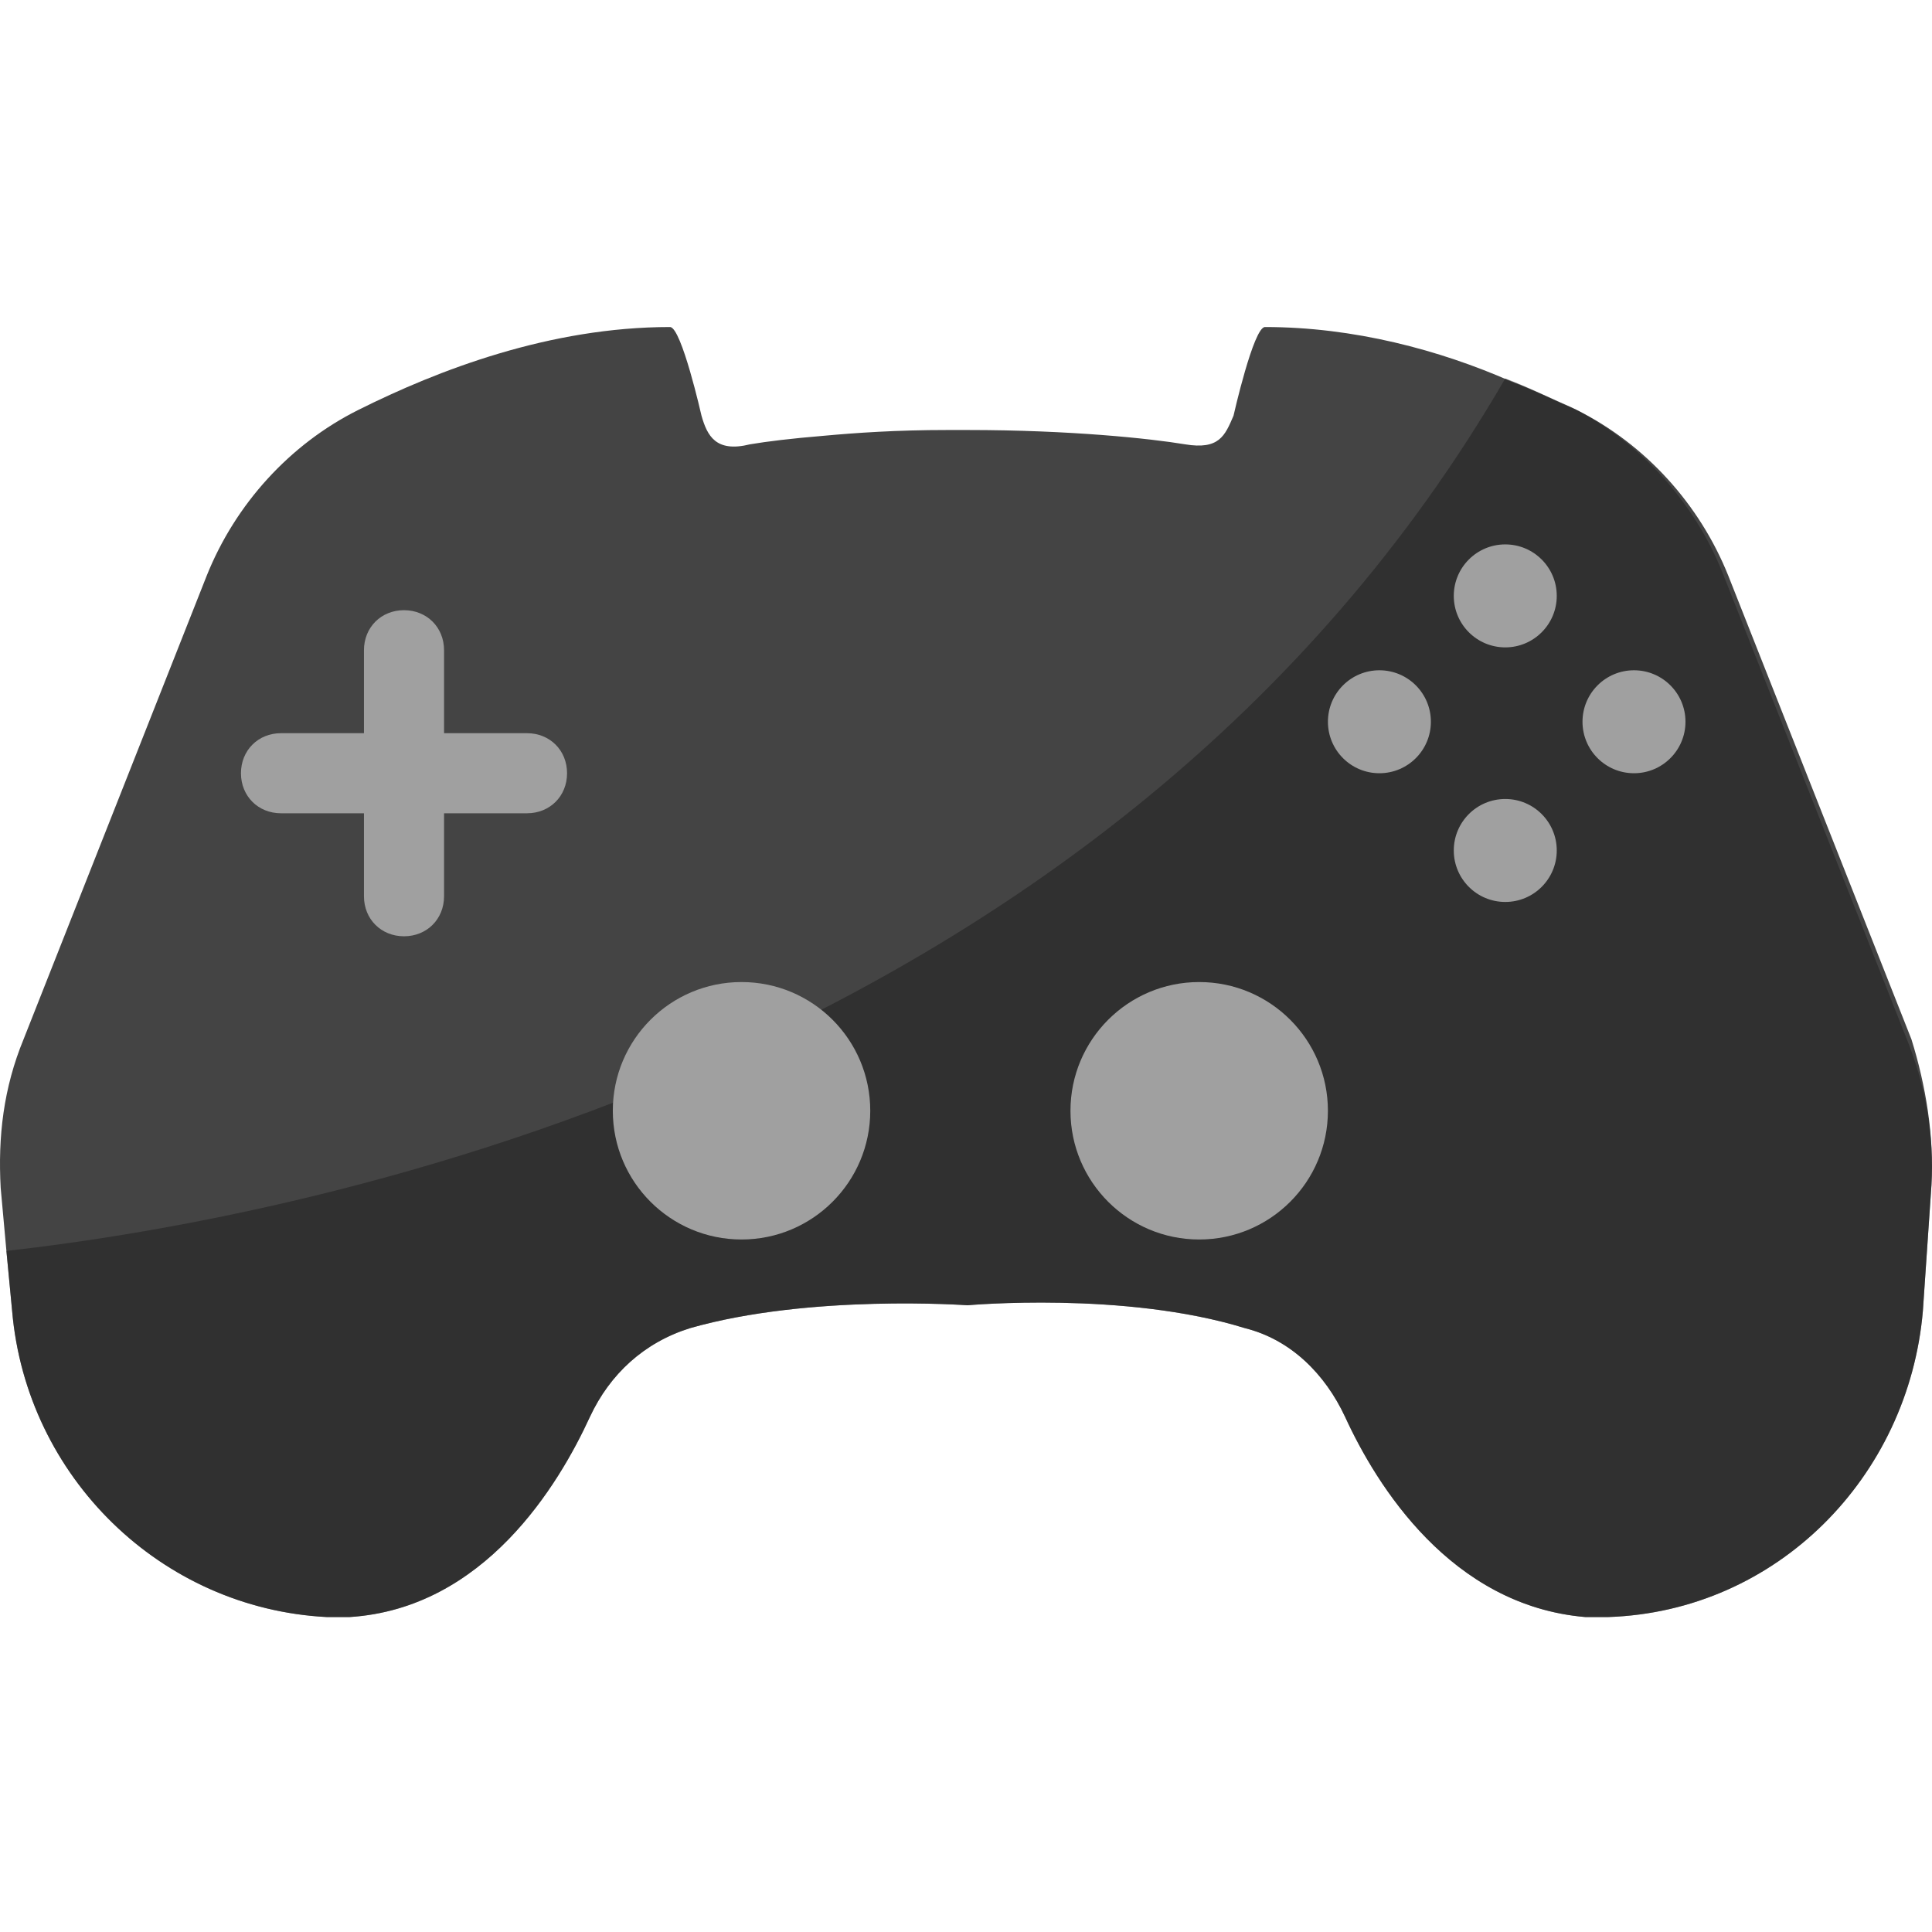
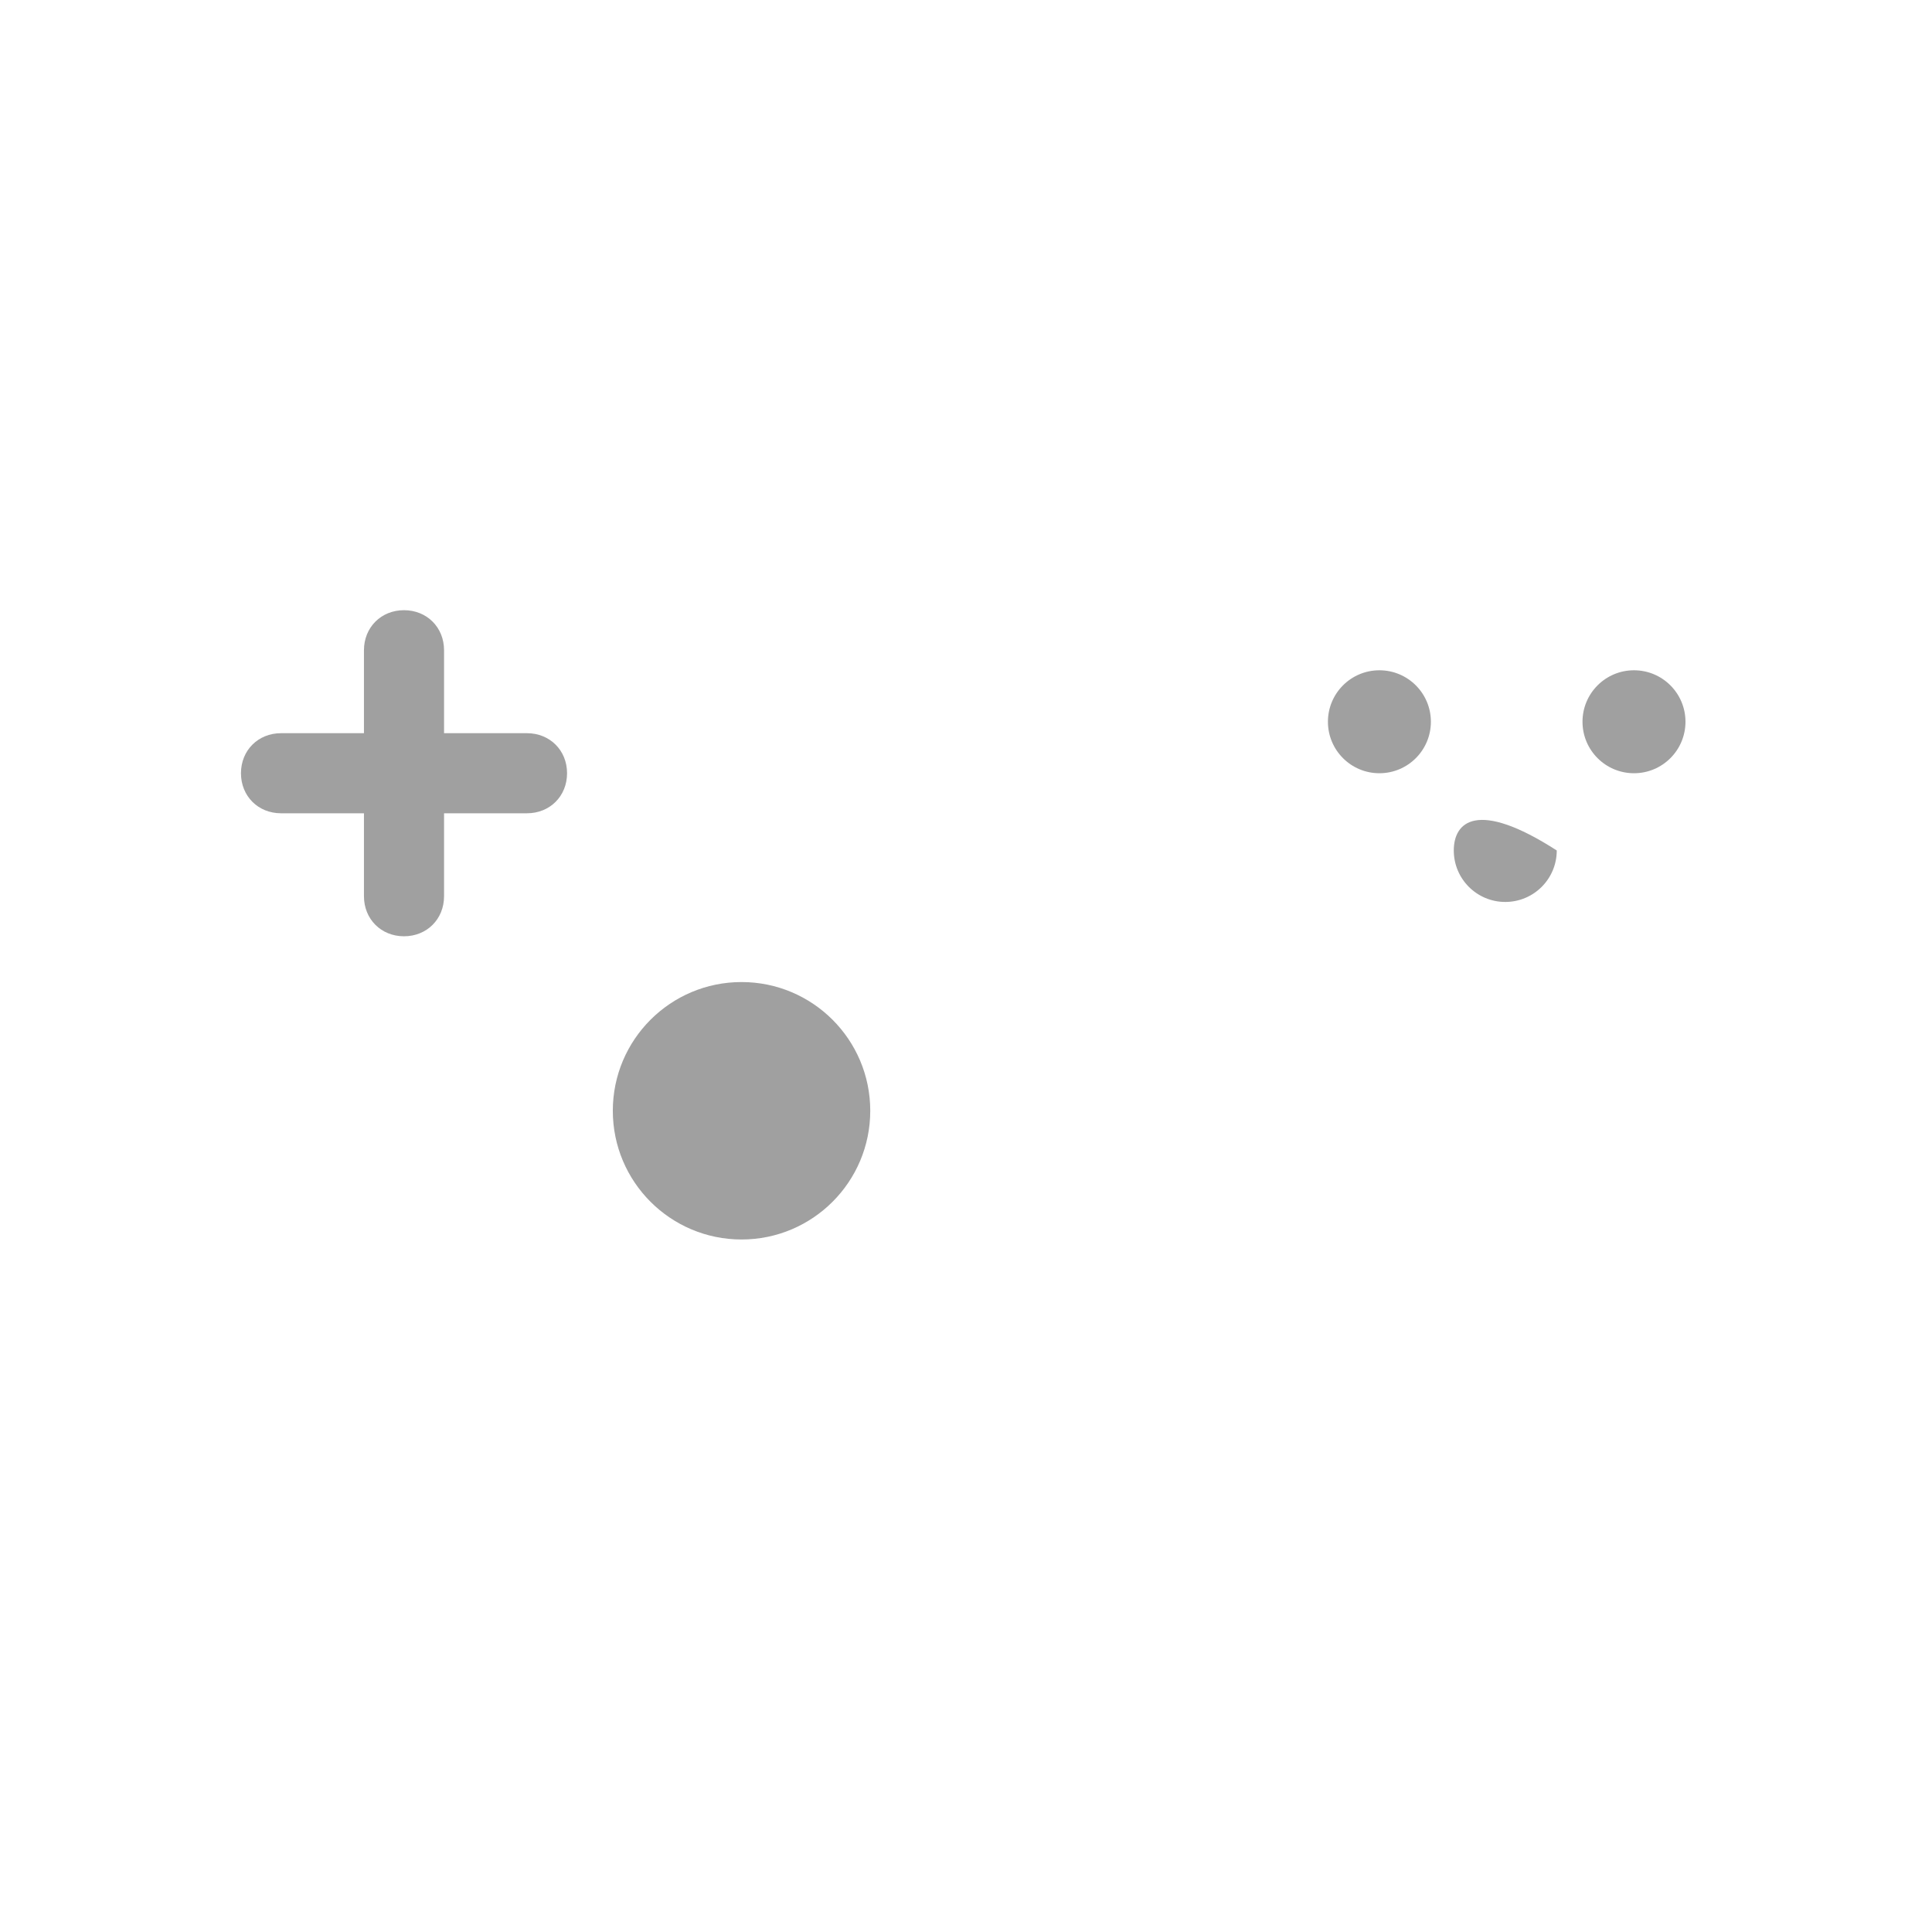
<svg xmlns="http://www.w3.org/2000/svg" width="120" height="120" viewBox="0 0 120 120" fill="none">
-   <path d="M119.966 73.611L119.433 81.428C118.545 91.733 110.372 100.083 99.89 100.438C99.001 100.438 98.469 100.438 98.469 100.438C90.118 99.728 85.499 92.266 83.545 88.002C82.301 85.337 80.169 83.205 77.327 82.494C69.865 80.185 60.093 81.073 60.093 81.073C60.093 81.073 50.322 80.362 42.86 82.494C40.017 83.382 37.885 85.337 36.642 88.002C34.687 92.266 30.068 99.905 21.718 100.438C21.718 100.438 21.185 100.438 20.297 100.438C9.992 99.905 1.642 91.733 0.754 81.428L0.398 77.697L0.043 73.789C-0.135 70.591 0.221 67.57 1.464 64.55L12.835 35.769C14.611 31.327 17.987 27.596 22.251 25.464C27.226 22.977 34.154 20.312 41.616 20.312C42.327 20.312 43.571 25.819 43.571 25.819C43.926 27.063 44.459 28.129 46.591 27.596C47.657 27.418 49.078 27.241 51.21 27.063C53.164 26.885 55.652 26.708 58.85 26.708H59.205C59.56 26.708 59.738 26.708 60.093 26.708C66.489 26.708 71.464 27.241 73.596 27.596C75.728 27.951 76.083 27.063 76.616 25.819C76.616 25.819 77.859 20.312 78.57 20.312C84.078 20.312 89.408 21.733 93.85 23.688C95.271 24.221 96.692 24.931 97.936 25.464C102.2 27.596 105.575 31.327 107.352 35.769L118.722 64.55C119.611 67.393 120.144 70.591 119.966 73.611Z" fill="#444444" />
-   <path opacity="0.56" d="M119.966 73.611L119.433 81.428C118.545 91.732 110.372 100.083 99.89 100.438C99.002 100.438 98.469 100.438 98.469 100.438C90.119 99.727 85.499 92.265 83.545 88.001C82.302 85.337 80.17 83.205 77.327 82.494C69.865 80.184 60.094 81.073 60.094 81.073C60.094 81.073 50.322 80.362 42.86 82.494C40.017 83.382 37.886 85.337 36.642 88.001C34.688 92.265 30.068 99.905 21.718 100.438C21.718 100.438 21.185 100.438 20.297 100.438C9.992 99.905 1.642 91.732 0.754 81.428L0.398 77.697C19.409 75.565 68.977 65.793 93.494 23.509C94.916 24.043 96.337 24.753 97.581 25.286C101.845 27.418 105.22 31.149 106.997 35.591L118.367 64.372C119.611 67.392 120.144 70.591 119.966 73.611Z" fill="#212121" />
  <path d="M46.058 76.987C50.474 76.987 54.053 73.407 54.053 68.992C54.053 64.576 50.474 60.997 46.058 60.997C41.643 60.997 38.063 64.576 38.063 68.992C38.063 73.407 41.643 76.987 46.058 76.987Z" fill="#A0A0A0" />
-   <path d="M74.484 76.987C78.9 76.987 82.479 73.407 82.479 68.992C82.479 64.576 78.9 60.997 74.484 60.997C70.069 60.997 66.489 64.576 66.489 68.992C66.489 73.407 70.069 76.987 74.484 76.987Z" fill="#A0A0A0" />
  <path d="M85.677 48.027C87.444 48.027 88.875 46.596 88.875 44.829C88.875 43.063 87.444 41.632 85.677 41.632C83.911 41.632 82.48 43.063 82.48 44.829C82.48 46.596 83.911 48.027 85.677 48.027Z" fill="#A0A0A0" />
-   <path d="M93.495 40.21C95.261 40.21 96.693 38.778 96.693 37.012C96.693 35.246 95.261 33.814 93.495 33.814C91.728 33.814 90.297 35.246 90.297 37.012C90.297 38.778 91.728 40.21 93.495 40.21Z" fill="#A0A0A0" />
-   <path d="M93.495 56.022C95.261 56.022 96.693 54.591 96.693 52.824C96.693 51.058 95.261 49.627 93.495 49.627C91.728 49.627 90.297 51.058 90.297 52.824C90.297 54.591 91.728 56.022 93.495 56.022Z" fill="#A0A0A0" />
+   <path d="M93.495 56.022C95.261 56.022 96.693 54.591 96.693 52.824C91.728 49.627 90.297 51.058 90.297 52.824C90.297 54.591 91.728 56.022 93.495 56.022Z" fill="#A0A0A0" />
  <path d="M101.49 48.027C103.256 48.027 104.688 46.596 104.688 44.829C104.688 43.063 103.256 41.632 101.49 41.632C99.724 41.632 98.292 43.063 98.292 44.829C98.292 46.596 99.724 48.027 101.49 48.027Z" fill="#A0A0A0" />
  <path d="M32.733 45.54H27.581V40.388C27.581 38.966 26.515 37.9 25.093 37.9C23.672 37.9 22.606 38.966 22.606 40.388V45.54H17.454C16.033 45.54 14.967 46.606 14.967 48.027C14.967 49.449 16.033 50.514 17.454 50.514H22.606V55.667C22.606 57.088 23.672 58.154 25.093 58.154C26.515 58.154 27.581 57.088 27.581 55.667V50.514H32.733C34.154 50.514 35.221 49.449 35.221 48.027C35.221 46.606 34.154 45.54 32.733 45.54Z" fill="#A0A0A0" />
</svg>